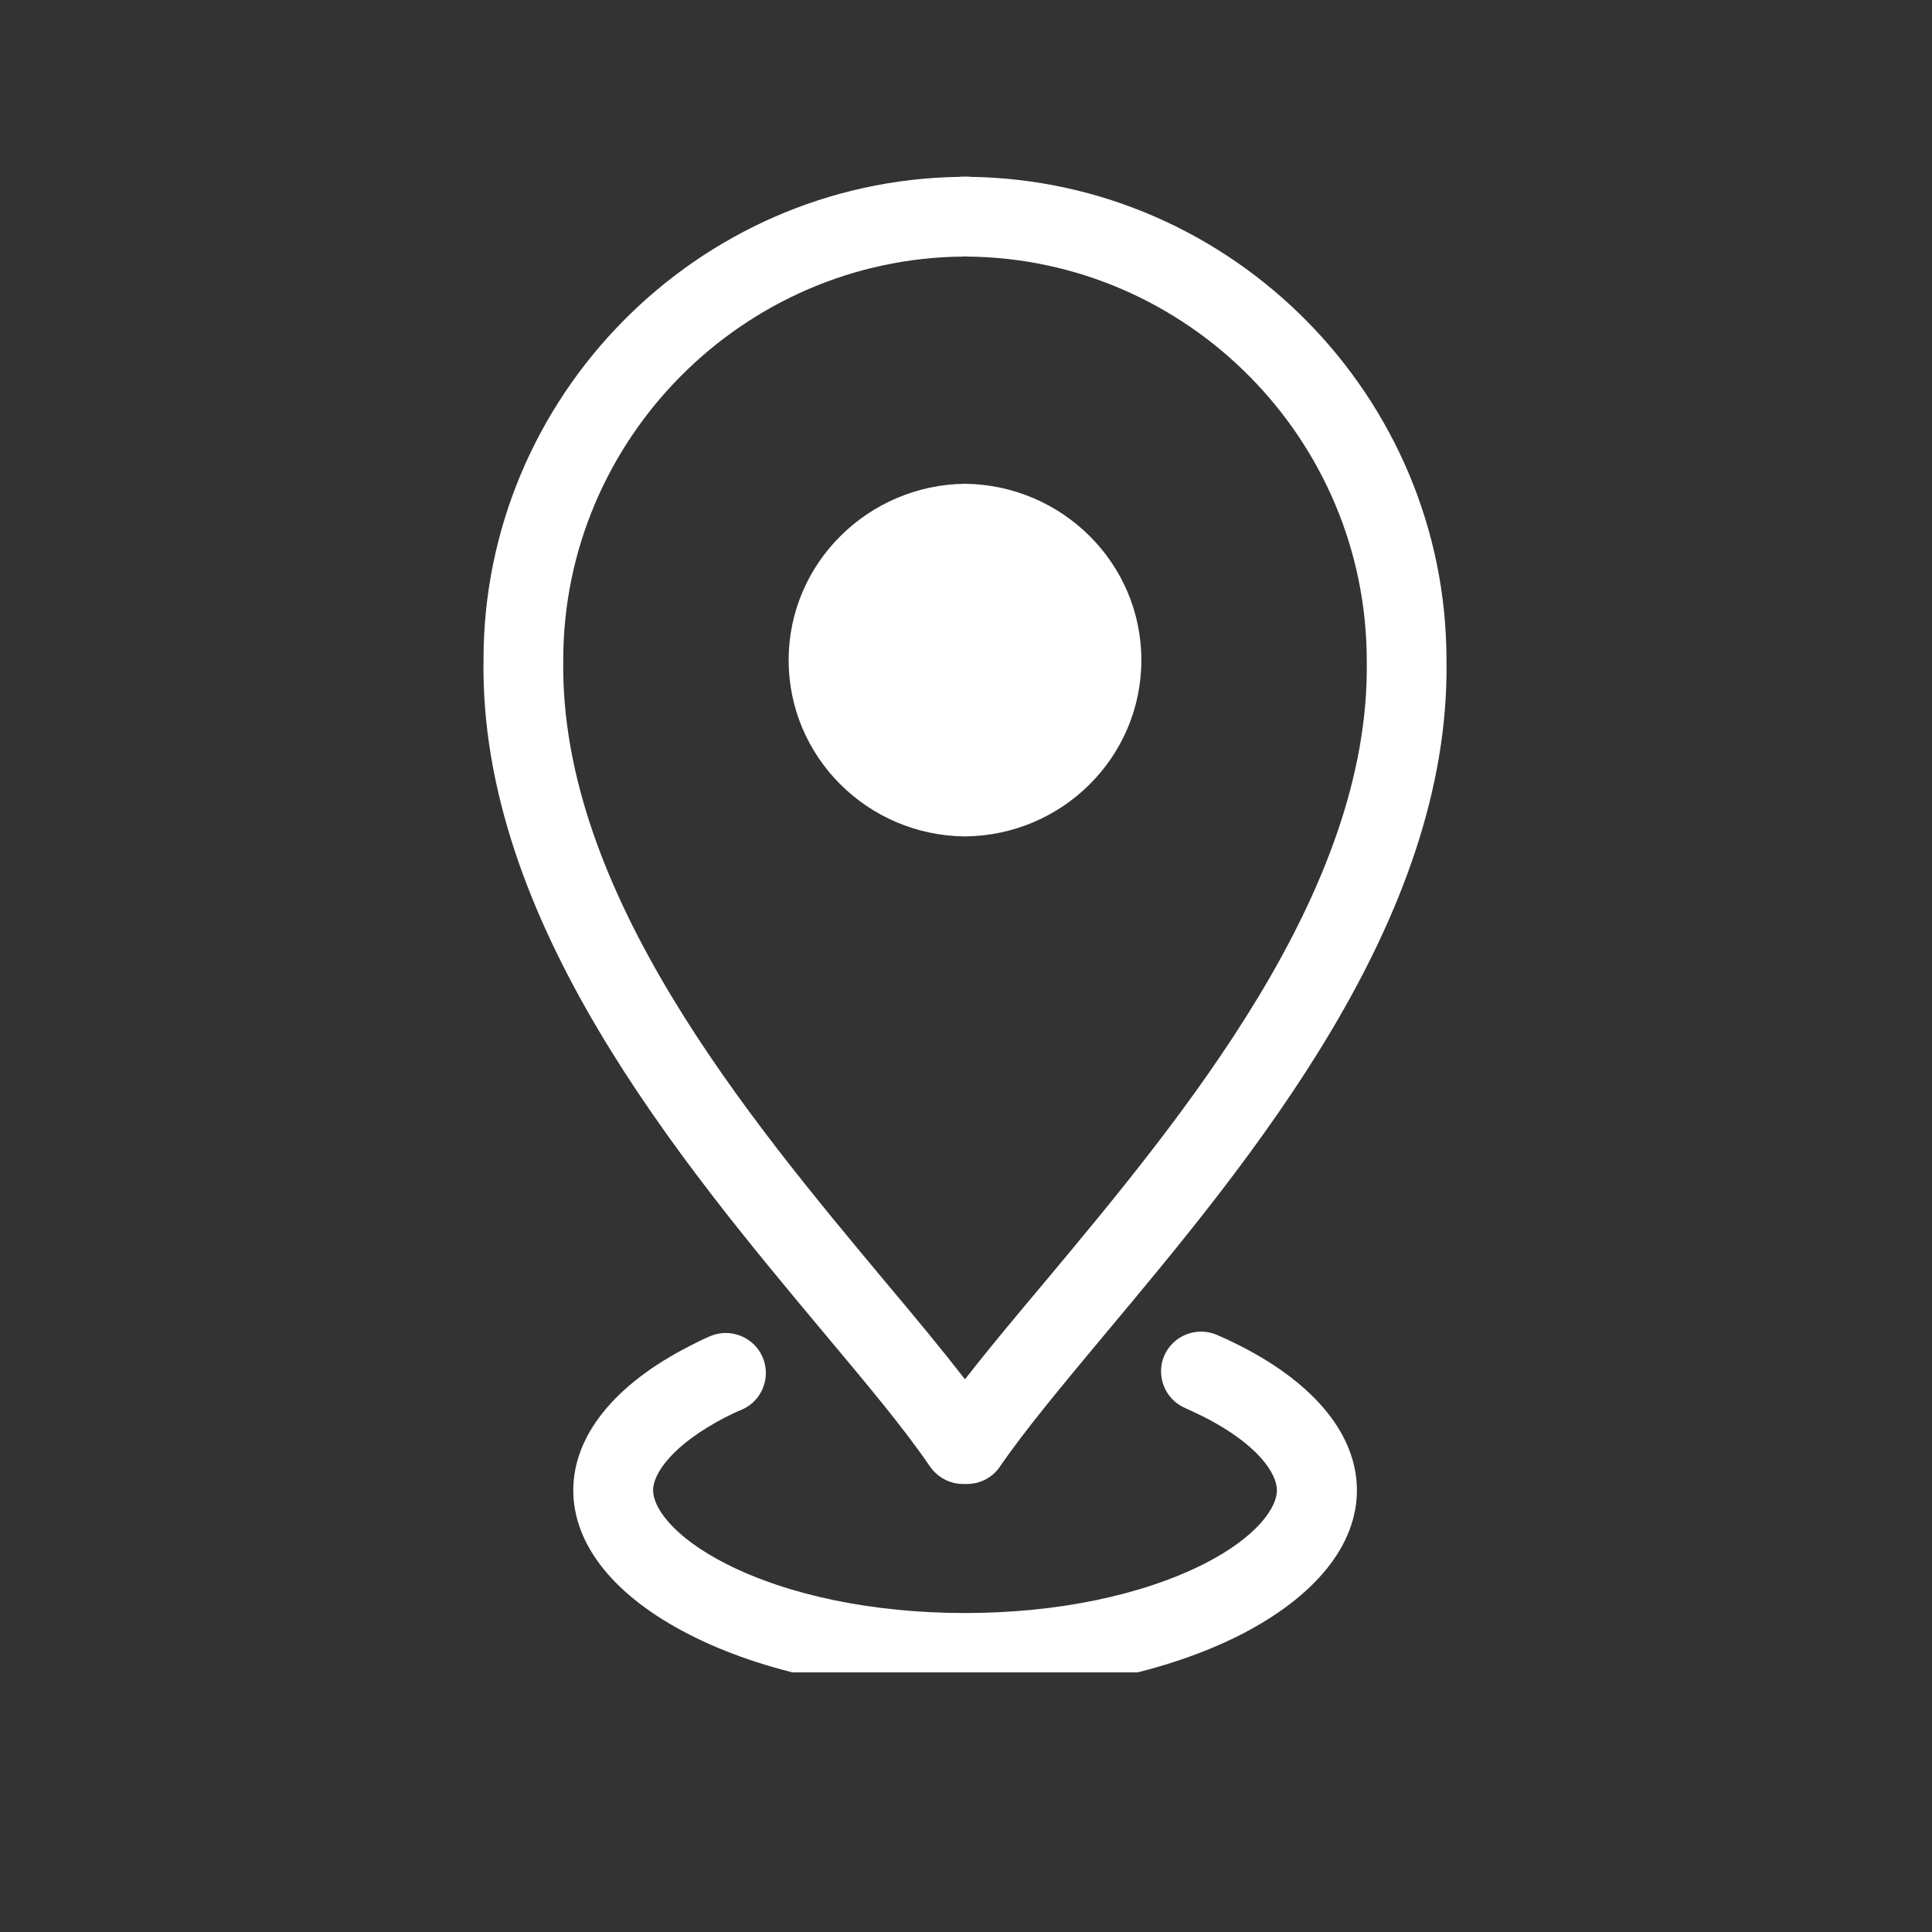
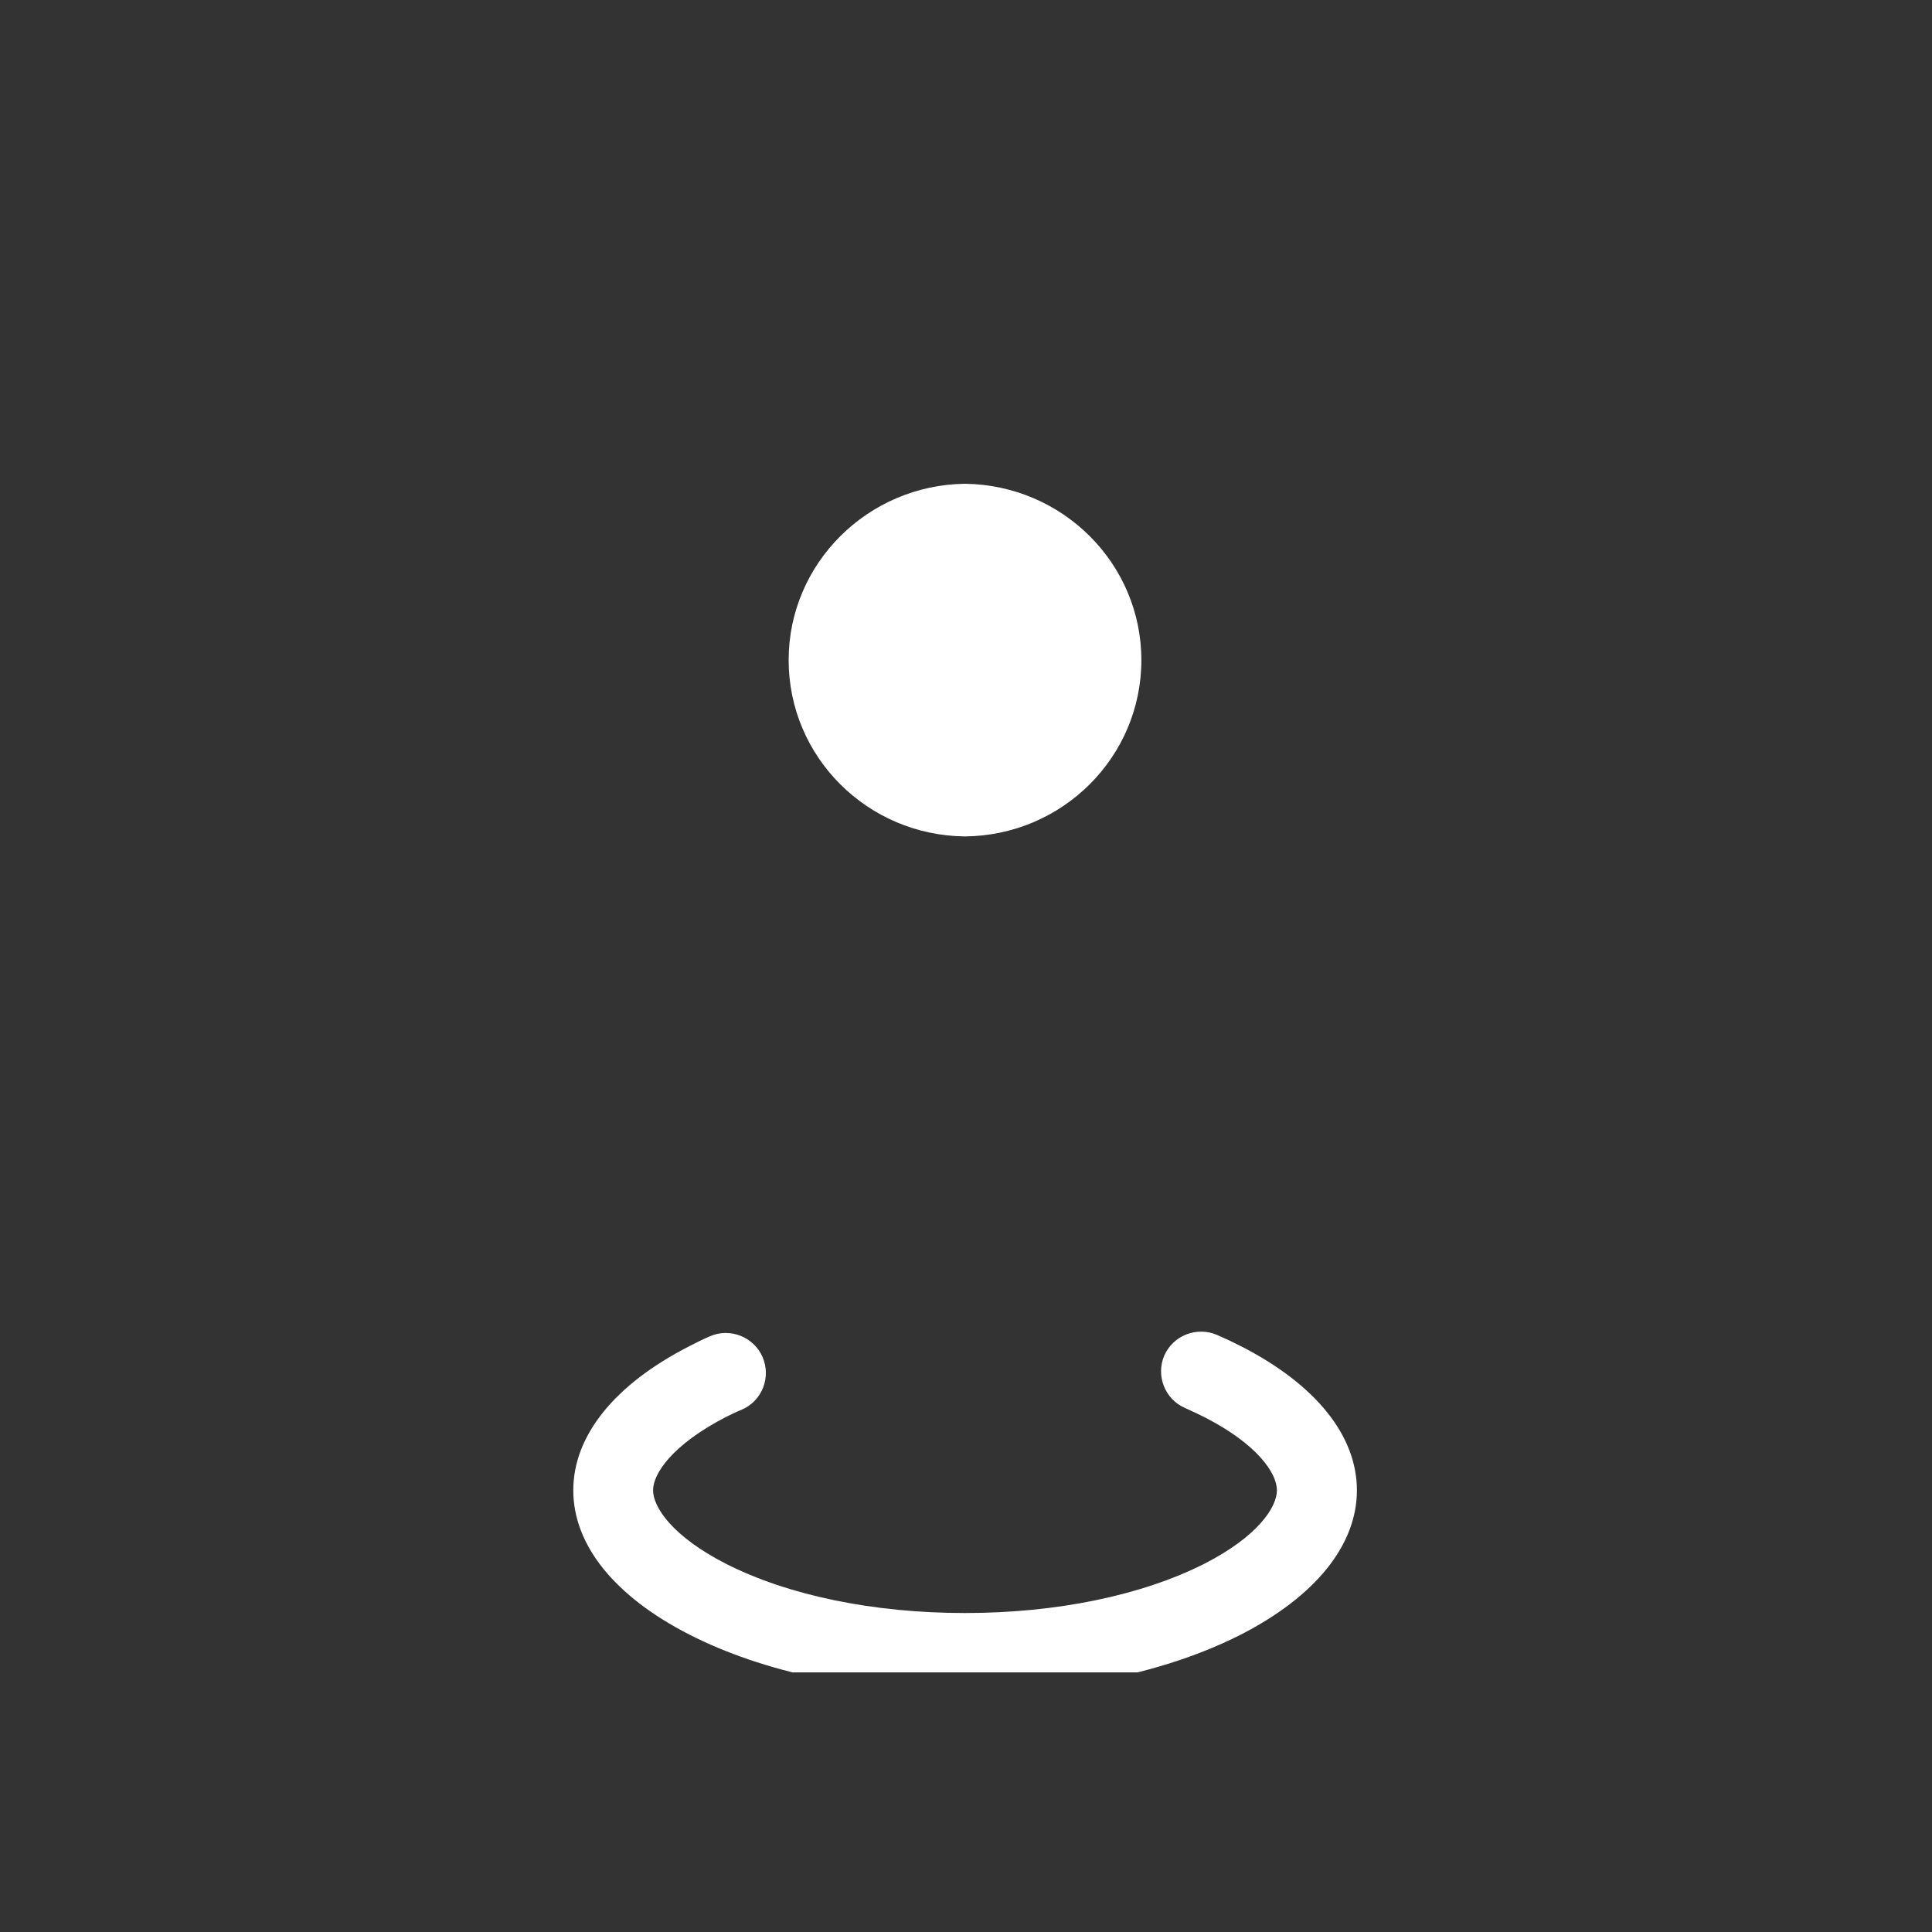
<svg xmlns="http://www.w3.org/2000/svg" width="40" zoomAndPan="magnify" viewBox="0 0 30 30" height="40" preserveAspectRatio="xMidYMid meet" version="1.0">
  <rect x="0" y="0" width="30" height="30" fill="#333333" stroke="none" />
  <defs>
    <clipPath id="ea652f2a2e">
      <path d="M 8 20 L 22 20 L 22 25.969 L 8 25.969 Z M 8 20 " clip-rule="nonzero" />
    </clipPath>
    <clipPath id="510f8dd1bb">
-       <path d="M 7.406 2.742 L 22.648 2.742 L 22.648 24 L 7.406 24 Z M 7.406 2.742 " clip-rule="nonzero" />
-     </clipPath>
+       </clipPath>
  </defs>
  <g clip-path="url(#ea652f2a2e)">
    <path fill="#ffffff" d="M 11.27 22.004 C 11.352 21.965 11.434 21.922 11.523 21.887 C 11.836 21.75 11.977 21.383 11.84 21.07 C 11.703 20.758 11.336 20.613 11.023 20.75 C 10.914 20.797 10.809 20.848 10.707 20.902 C 9.543 21.496 8.902 22.293 8.902 23.141 C 8.902 23.992 9.543 24.789 10.707 25.383 C 11.848 25.965 13.367 26.285 14.984 26.285 C 16.602 26.285 18.121 25.965 19.266 25.383 C 20.426 24.789 21.07 23.992 21.07 23.141 C 21.07 22.293 20.43 21.496 19.266 20.902 C 19.145 20.84 19.02 20.781 18.895 20.727 C 18.578 20.594 18.215 20.738 18.078 21.051 C 17.945 21.363 18.09 21.73 18.402 21.863 C 18.504 21.91 18.605 21.957 18.699 22.004 C 19.535 22.43 19.828 22.883 19.828 23.141 C 19.828 23.402 19.535 23.855 18.703 24.281 C 17.73 24.773 16.41 25.047 14.984 25.047 C 13.559 25.047 12.238 24.773 11.27 24.281 C 10.438 23.855 10.141 23.402 10.141 23.141 C 10.141 22.883 10.438 22.434 11.27 22.004 Z M 11.27 22.004 " fill-opacity="1" fill-rule="nonzero" />
  </g>
  <g clip-path="url(#510f8dd1bb)">
-     <path fill="#ffffff" d="M 15.066 2.746 C 15.051 2.742 15.035 2.742 15.016 2.742 L 14.953 2.742 C 14.938 2.742 14.922 2.742 14.902 2.746 C 10.82 2.805 7.508 6.164 7.508 10.242 C 7.445 14.297 10.547 18.012 12.816 20.723 C 13.48 21.516 14.055 22.203 14.441 22.773 C 14.559 22.941 14.75 23.043 14.953 23.043 L 15.016 23.043 C 15.223 23.043 15.414 22.941 15.527 22.773 C 15.918 22.203 16.492 21.516 17.156 20.719 C 19.422 18.012 22.527 14.297 22.461 10.25 C 22.461 6.164 19.148 2.805 15.066 2.746 Z M 16.207 19.926 C 15.75 20.469 15.336 20.965 14.984 21.418 C 14.633 20.965 14.223 20.469 13.766 19.926 C 11.625 17.363 8.691 13.855 8.746 10.25 C 8.746 6.824 11.535 4.012 14.961 3.984 C 14.969 3.984 14.977 3.98 14.984 3.98 C 14.992 3.98 15.004 3.984 15.012 3.984 C 18.438 4.012 21.223 6.824 21.223 10.262 C 21.281 13.855 18.348 17.363 16.207 19.926 Z M 16.207 19.926 " fill-opacity="1" fill-rule="nonzero" />
-   </g>
-   <path fill="#ffffff" d="M 14.984 7.512 C 13.473 7.531 12.246 8.75 12.246 10.25 C 12.246 11.754 13.469 12.973 14.984 12.988 C 16.5 12.973 17.723 11.754 17.723 10.25 C 17.723 8.75 16.5 7.531 14.984 7.512 Z M 14.984 7.512 " fill-opacity="1" fill-rule="nonzero" />
+     </g>
+   <path fill="#ffffff" d="M 14.984 7.512 C 13.473 7.531 12.246 8.75 12.246 10.25 C 12.246 11.754 13.469 12.973 14.984 12.988 C 16.5 12.973 17.723 11.754 17.723 10.25 C 17.723 8.75 16.5 7.531 14.984 7.512 Z " fill-opacity="1" fill-rule="nonzero" />
</svg>